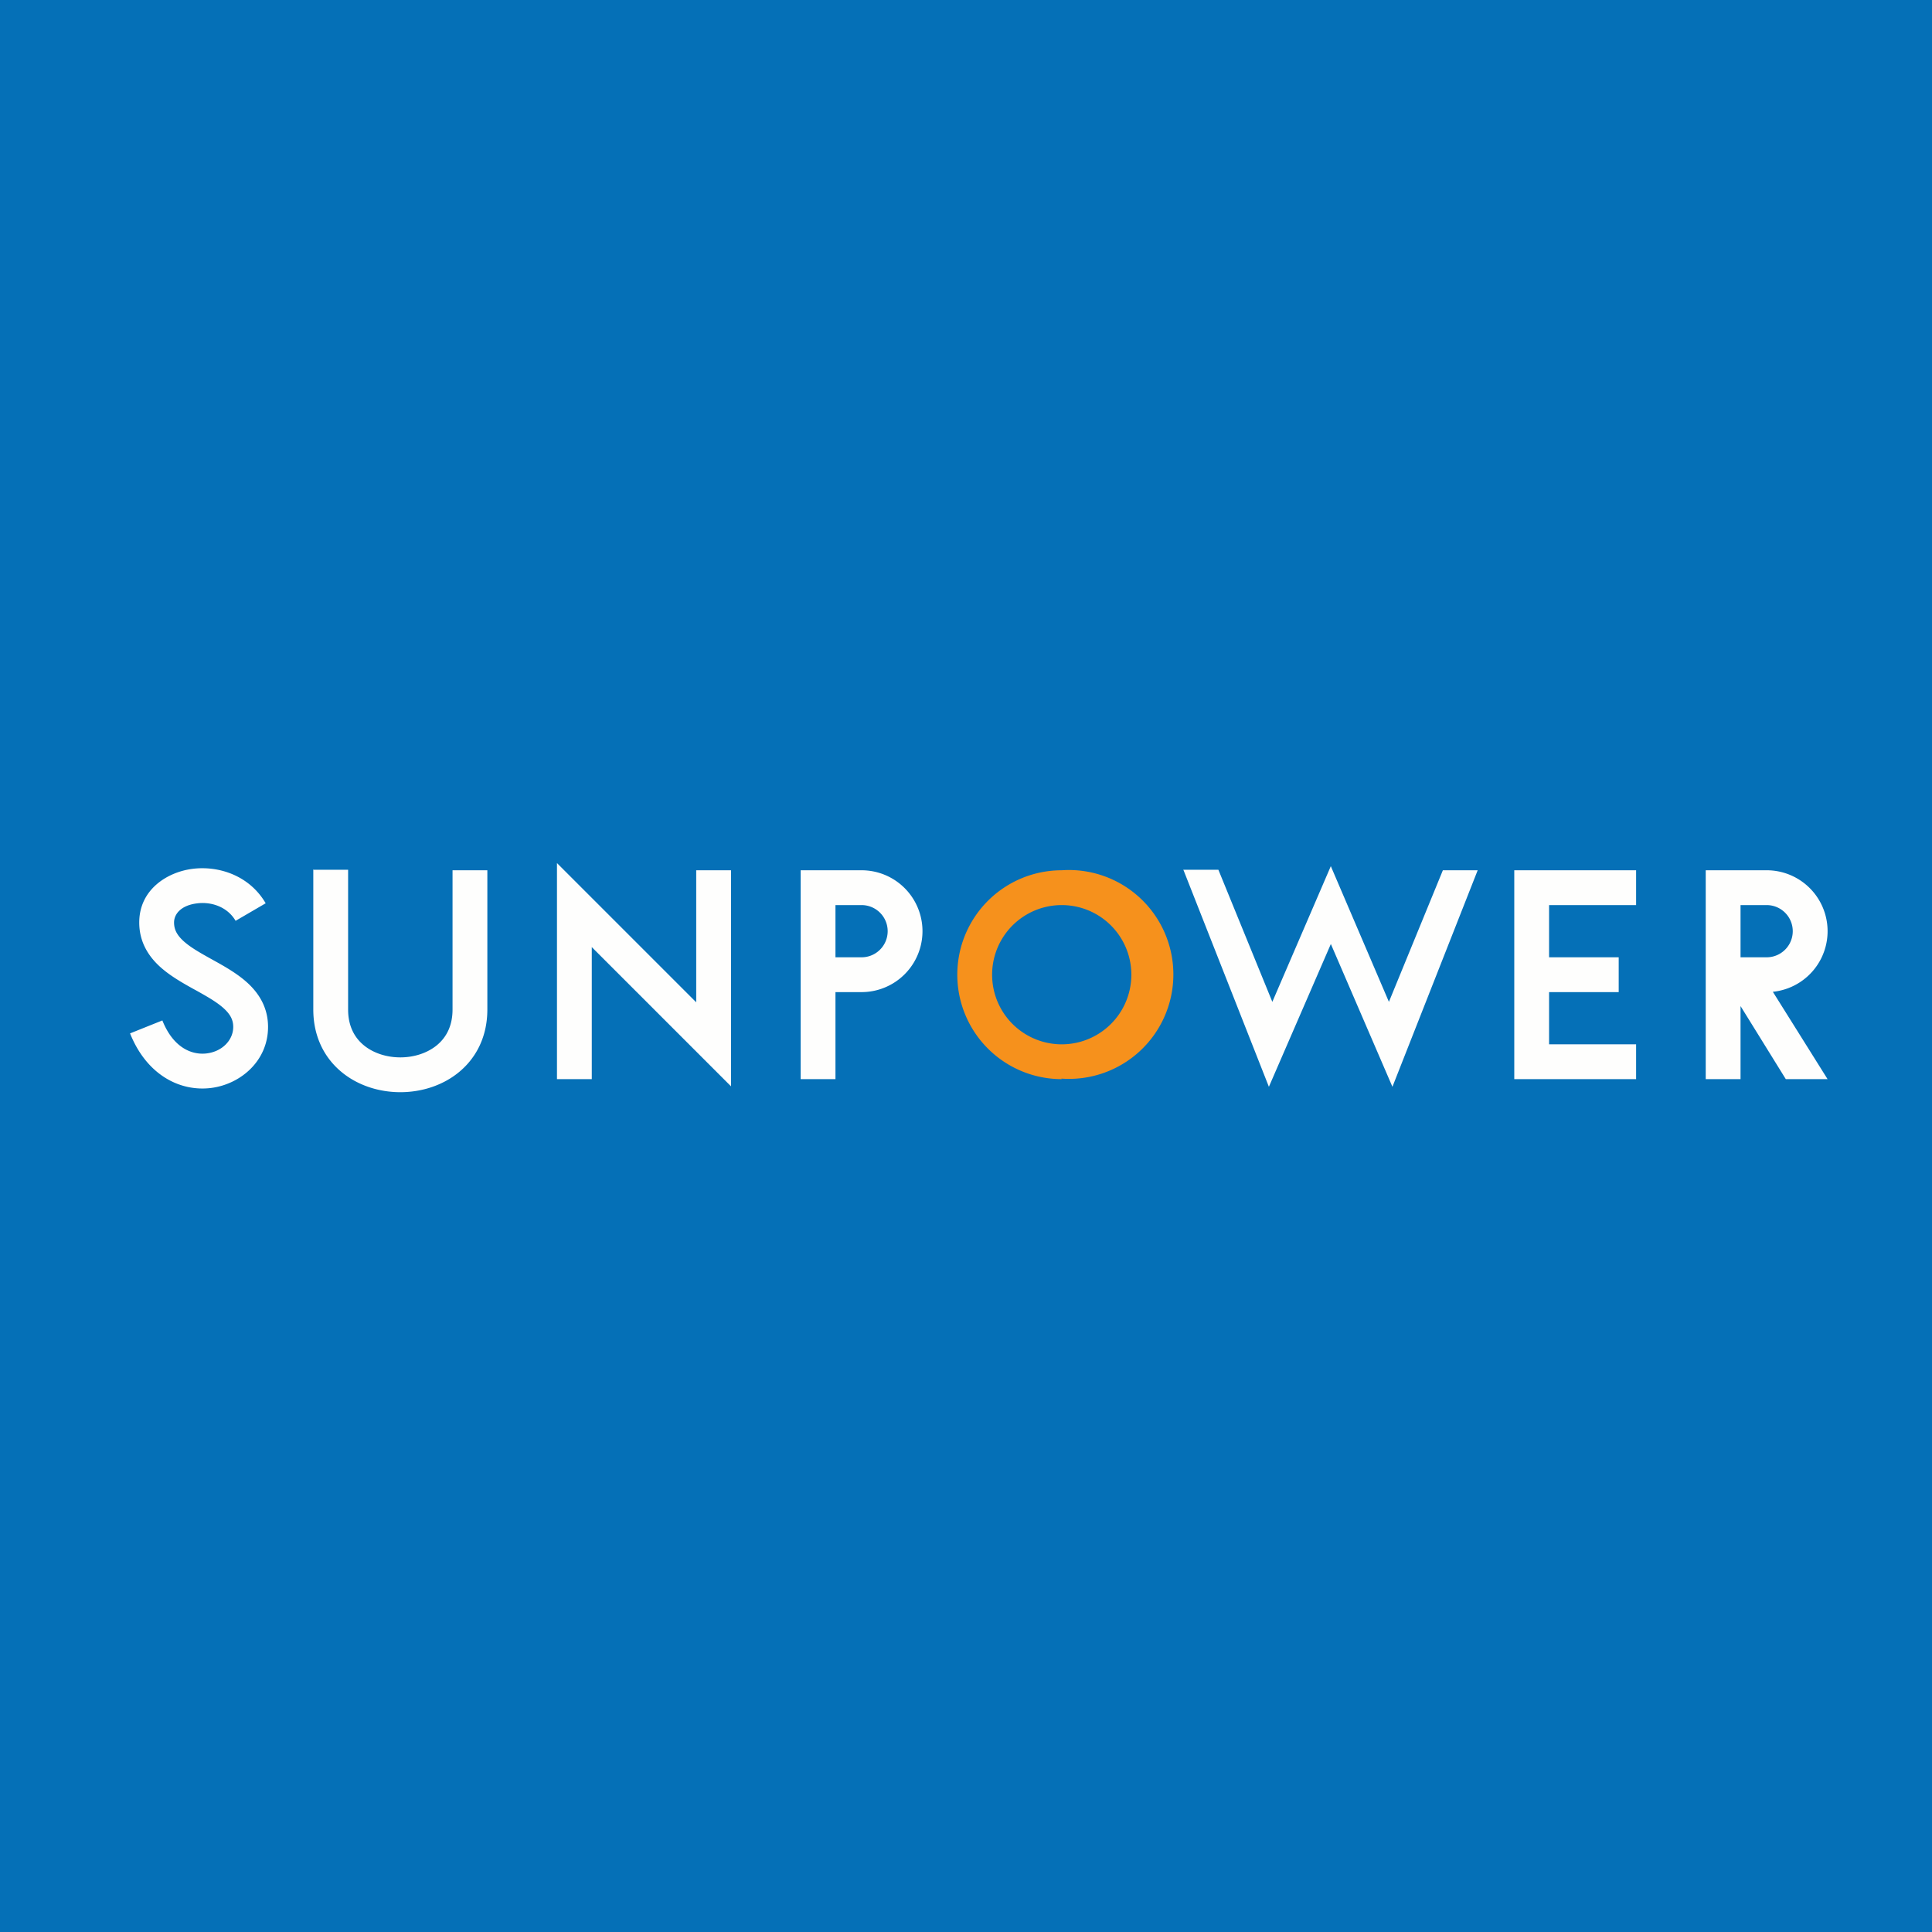
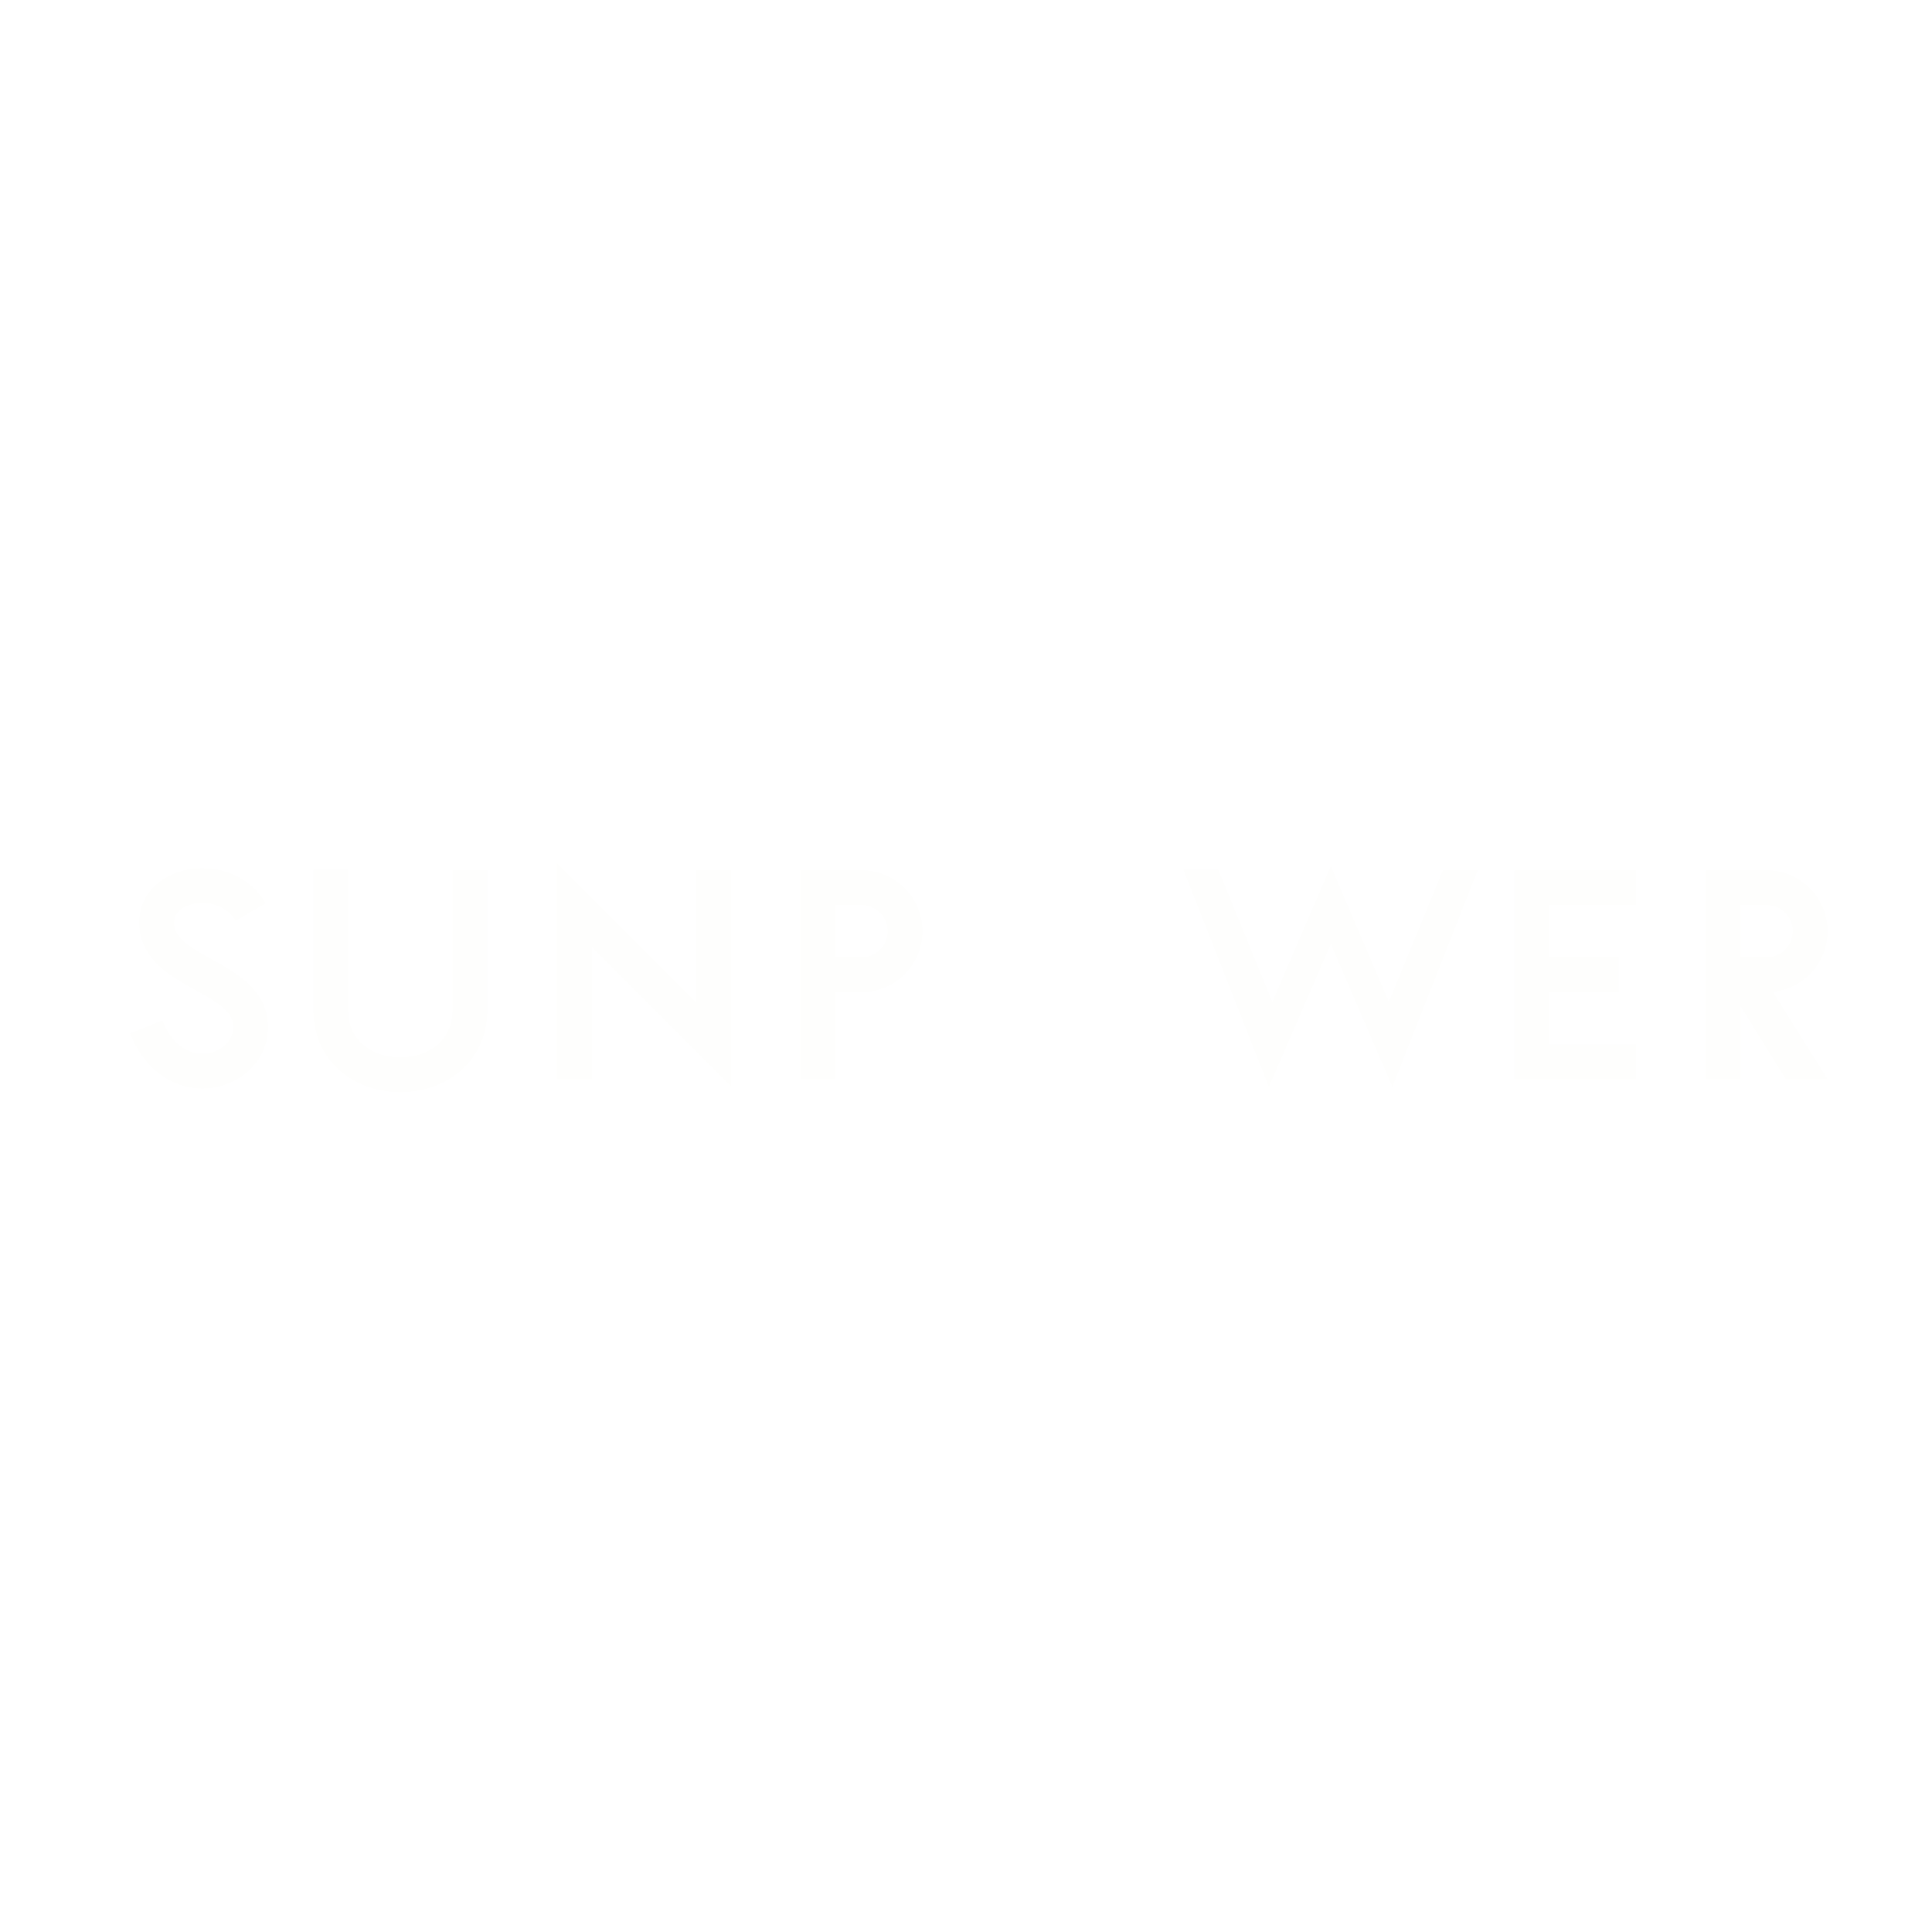
<svg xmlns="http://www.w3.org/2000/svg" viewBox="0 0 55.5 55.5">
-   <path d="M 0,0 H 55.5 V 55.5 H 0 Z" fill="rgb(5, 112, 183)" />
  <path d="M 8.99,24.985 H 10 V 29 C 10,29.478 10.185,29.805 10.445,30.022 C 10.717,30.249 11.098,30.375 11.5,30.375 C 11.902,30.375 12.283,30.248 12.555,30.022 C 12.815,29.805 13,29.478 13,29 V 25 H 14 V 29 C 14,29.772 13.685,30.382 13.195,30.79 C 12.717,31.189 12.098,31.375 11.5,31.375 C 10.902,31.375 10.283,31.189 9.805,30.79 C 9.315,30.382 9,29.772 9,29 V 25 Z M 16,24.793 L 20,28.793 V 25 H 21 V 31.207 L 17,27.207 V 31 H 16 V 24.793 Z M 24,27.5 H 24.75 A 0.75,0.75 0 0,0 24.75,26 H 24 V 27.5 Z M 24,31 V 28.5 H 24.75 A 1.75,1.75 0 1,0 24.75,25 H 23 V 31 H 24 Z" fill="rgb(254, 254, 253)" fill-rule="evenodd" />
-   <path d="M 30.49,30.985 A 3,3 0 1,0 30.5,25 A 3,3 0 0,0 30.5,31 Z M 30.5,30 A 2,2 0 1,0 30.5,26 A 2,2 0 0,0 30.5,30 Z" fill="rgb(246, 145, 28)" fill-rule="evenodd" />
-   <path d="M 33.99,24.985 H 35 L 36.55,28.78 L 38.23,24.882 L 39.899,28.78 L 41.449,25 H 42.449 L 40,31.22 L 38.231,27.118 L 36.451,31.22 L 34,25 Z M 43.5,25 H 47 V 26 H 44.5 V 27.5 H 46.5 V 28.5 H 44.5 V 30 H 47 V 31 H 43.5 V 25 Z M 49,25 V 31 H 50 V 28.901 L 51.3,31 H 52.5 L 50.928,28.491 A 1.75,1.75 0 0,0 50.75,25 H 49 Z M 50.75,26 H 50 V 27.5 H 50.75 A 0.75,0.75 0 0,0 50.75,26 Z M 5.523,24.96 C 6.263,24.863 7.158,25.137 7.632,25.948 L 6.768,26.452 C 6.541,26.063 6.088,25.894 5.652,25.952 C 5.2,26.01 5,26.257 5,26.5 C 5,26.698 5.08,26.855 5.261,27.024 C 5.461,27.209 5.741,27.368 6.093,27.563 L 6.118,27.577 C 6.438,27.754 6.82,27.967 7.118,28.242 C 7.442,28.542 7.7,28.948 7.7,29.5 C 7.7,30.48 6.907,31.148 6.062,31.254 C 5.165,31.365 4.212,30.876 3.736,29.686 L 4.664,29.314 C 4.988,30.124 5.535,30.311 5.938,30.261 C 6.392,30.205 6.7,29.873 6.7,29.5 C 6.7,29.302 6.62,29.145 6.438,28.976 C 6.238,28.791 5.958,28.632 5.608,28.437 L 5.581,28.423 C 5.262,28.246 4.88,28.033 4.582,27.758 C 4.258,27.458 4,27.052 4,26.5 C 4,25.557 4.8,25.054 5.523,24.96 Z" fill="rgb(254, 254, 253)" fill-rule="evenodd" />
+   <path d="M 33.99,24.985 H 35 L 36.55,28.78 L 38.23,24.882 L 39.899,28.78 L 41.449,25 H 42.449 L 40,31.22 L 38.231,27.118 L 36.451,31.22 L 34,25 Z M 43.5,25 H 47 V 26 H 44.5 V 27.5 H 46.5 V 28.5 H 44.5 V 30 H 47 V 31 H 43.5 V 25 Z M 49,25 V 31 H 50 V 28.901 L 51.3,31 H 52.5 L 50.928,28.491 A 1.75,1.75 0 0,0 50.75,25 H 49 M 50.75,26 H 50 V 27.5 H 50.75 A 0.75,0.75 0 0,0 50.75,26 Z M 5.523,24.96 C 6.263,24.863 7.158,25.137 7.632,25.948 L 6.768,26.452 C 6.541,26.063 6.088,25.894 5.652,25.952 C 5.2,26.01 5,26.257 5,26.5 C 5,26.698 5.08,26.855 5.261,27.024 C 5.461,27.209 5.741,27.368 6.093,27.563 L 6.118,27.577 C 6.438,27.754 6.82,27.967 7.118,28.242 C 7.442,28.542 7.7,28.948 7.7,29.5 C 7.7,30.48 6.907,31.148 6.062,31.254 C 5.165,31.365 4.212,30.876 3.736,29.686 L 4.664,29.314 C 4.988,30.124 5.535,30.311 5.938,30.261 C 6.392,30.205 6.7,29.873 6.7,29.5 C 6.7,29.302 6.62,29.145 6.438,28.976 C 6.238,28.791 5.958,28.632 5.608,28.437 L 5.581,28.423 C 5.262,28.246 4.88,28.033 4.582,27.758 C 4.258,27.458 4,27.052 4,26.5 C 4,25.557 4.8,25.054 5.523,24.96 Z" fill="rgb(254, 254, 253)" fill-rule="evenodd" />
</svg>